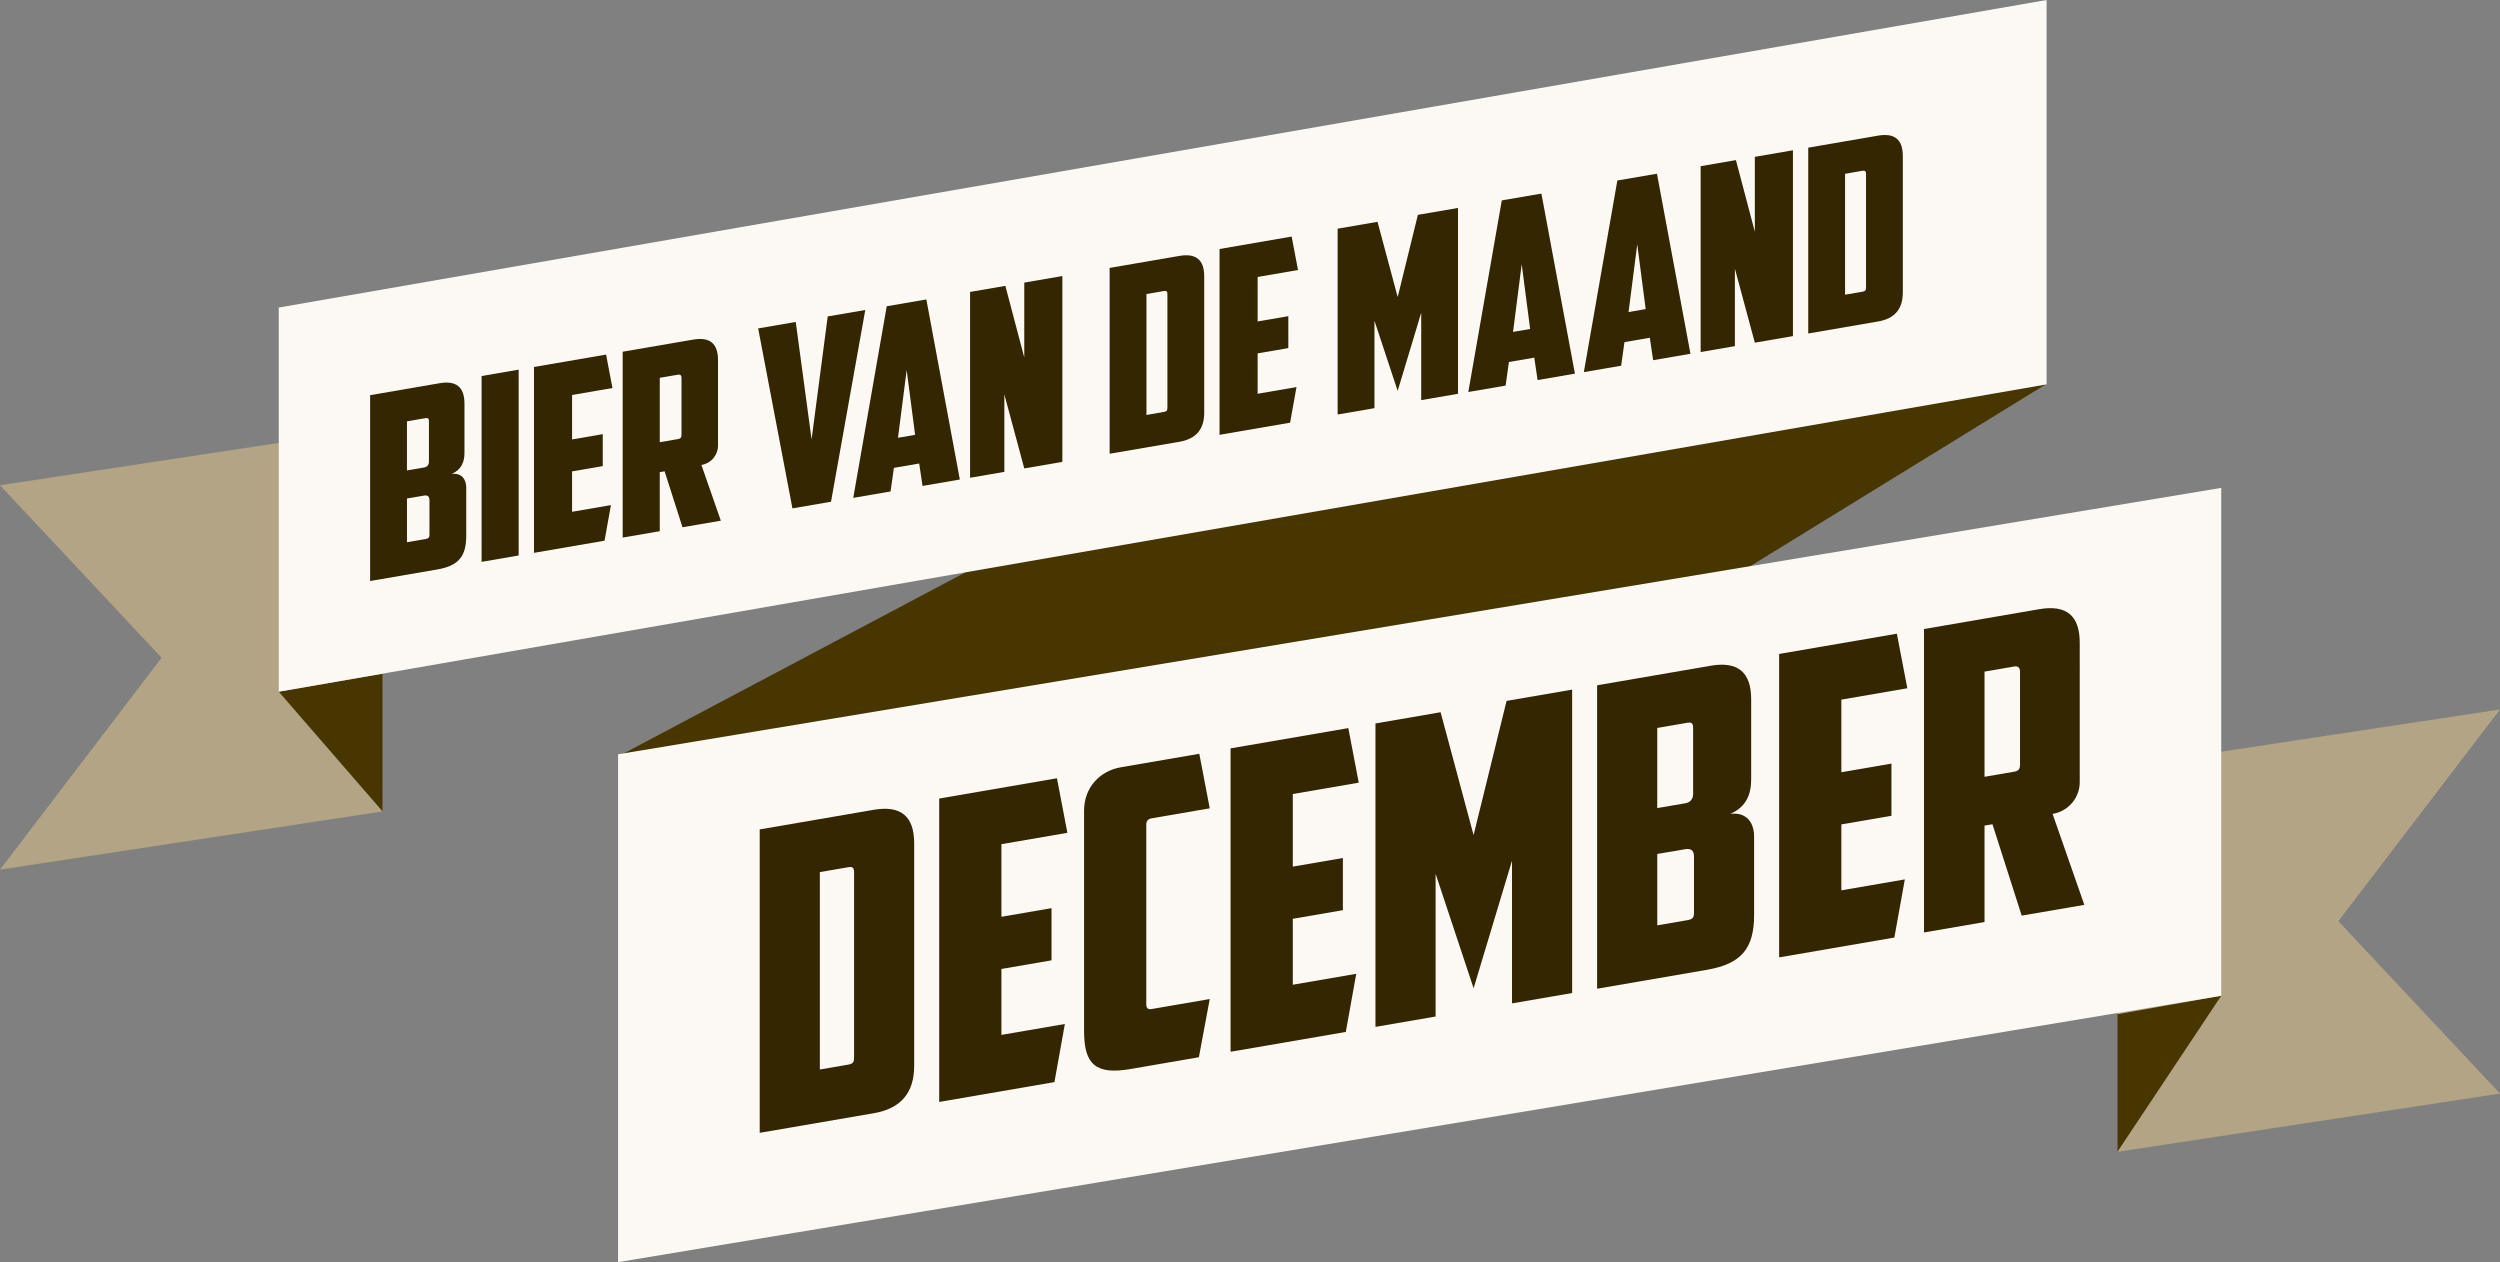
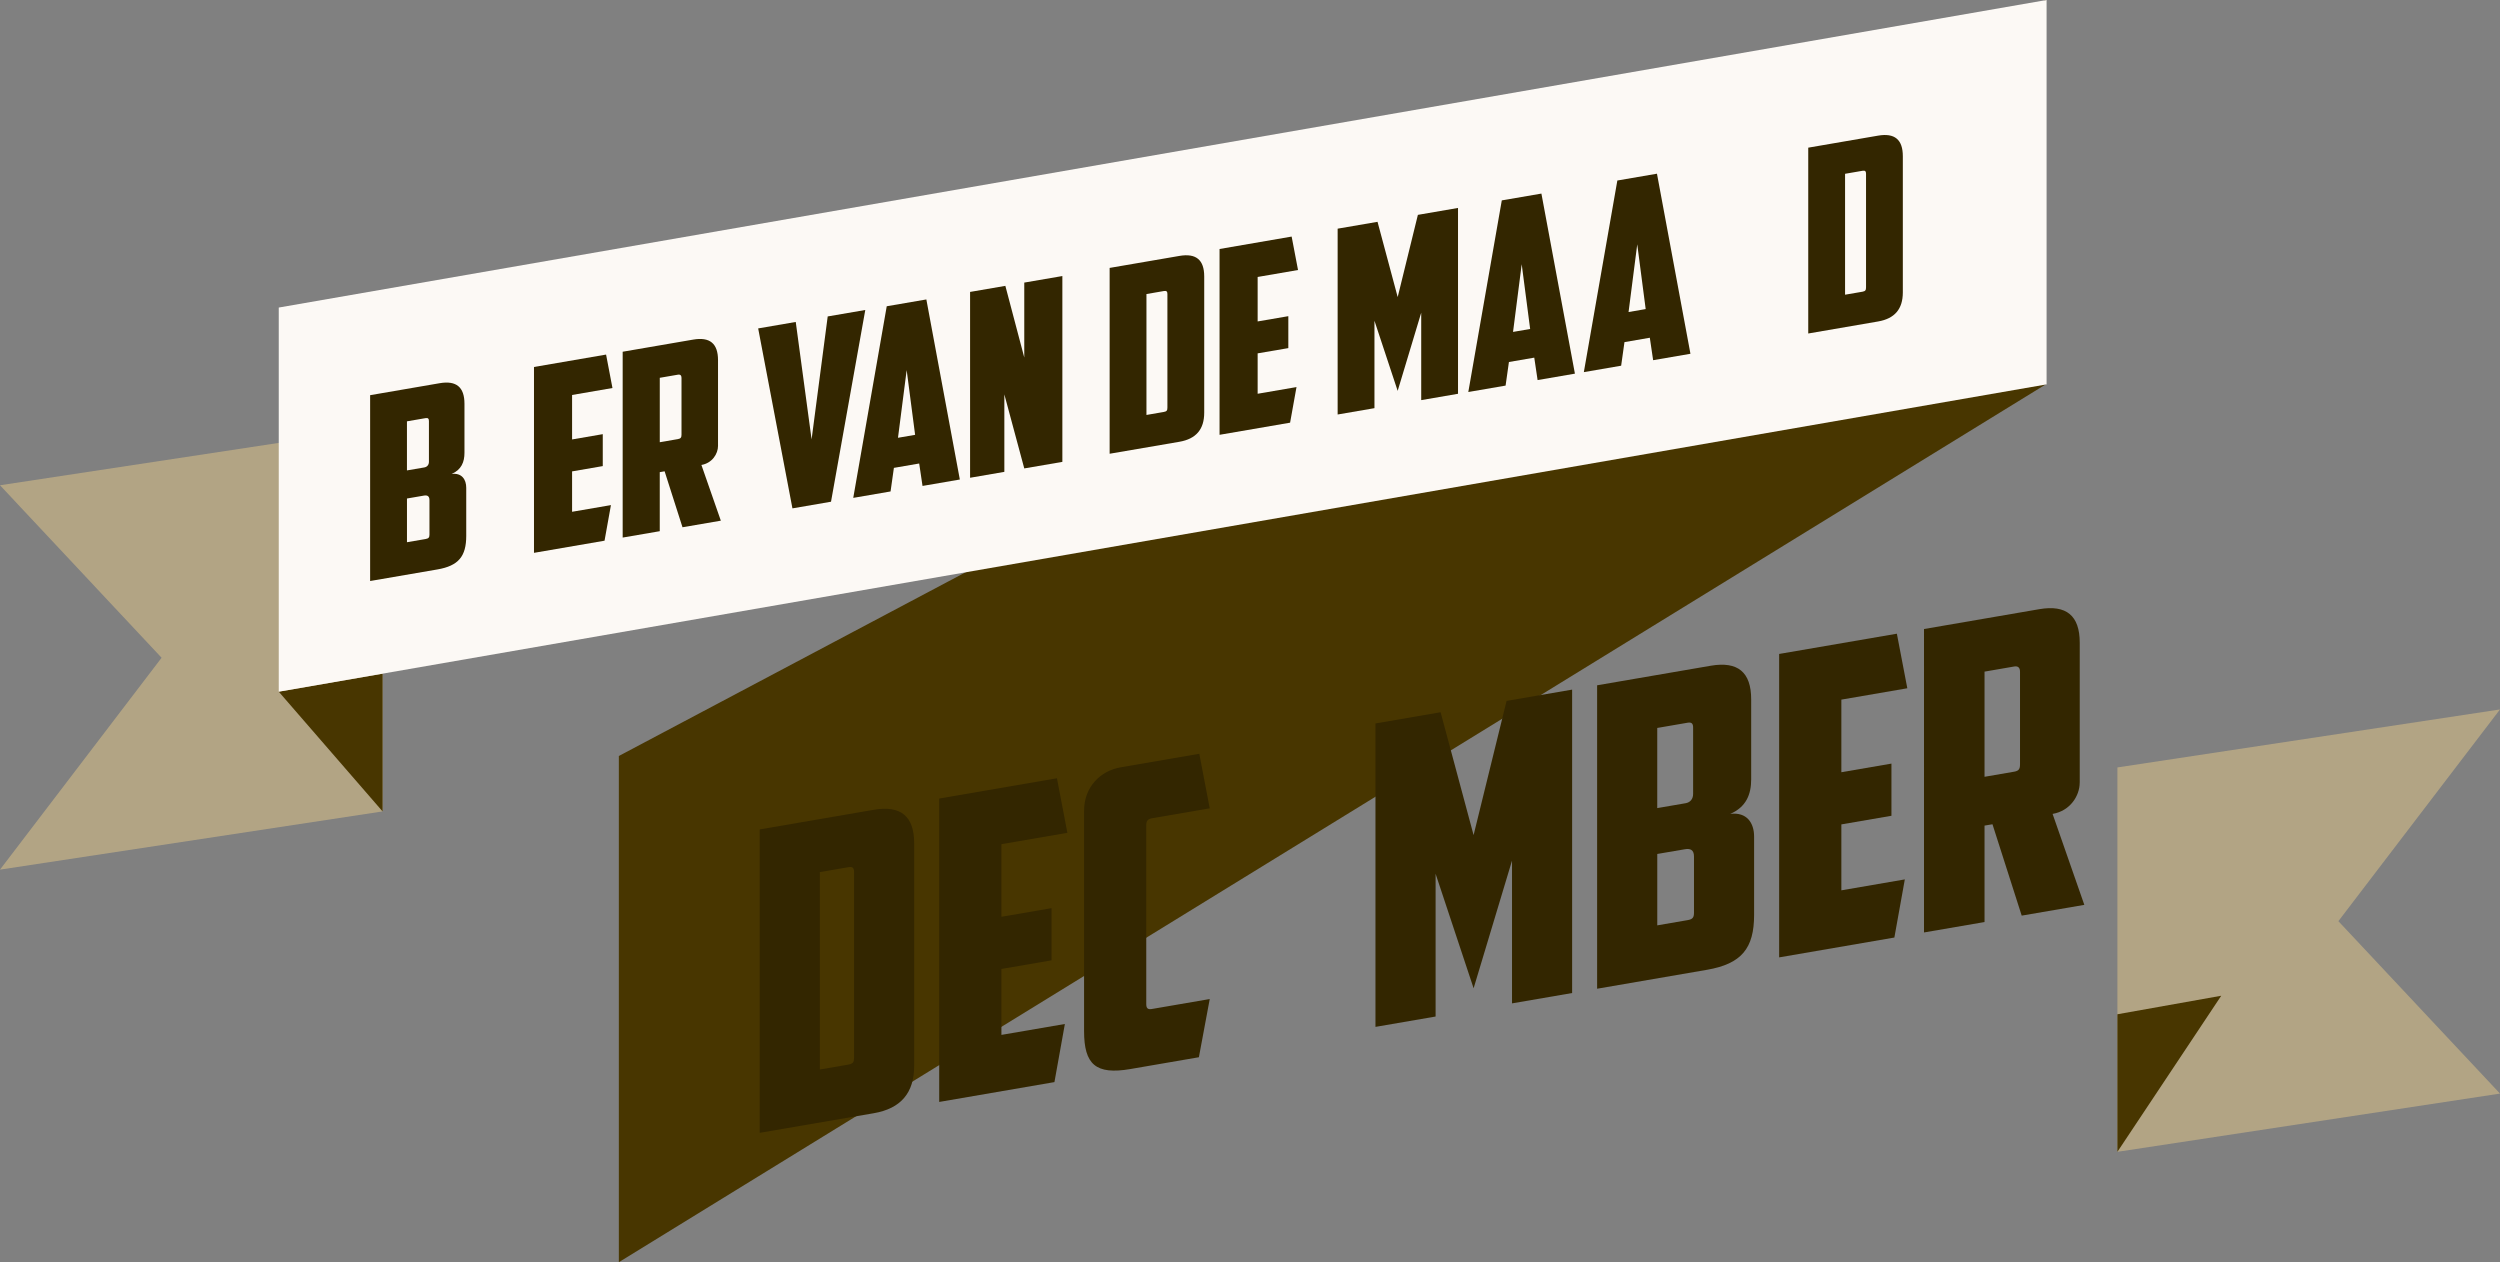
<svg xmlns="http://www.w3.org/2000/svg" version="1.1" id="Layer_1" x="0px" y="0px" width="121.477px" height="61.331px" viewBox="0 0 121.477 61.331" enable-background="new 0 0 121.477 61.331" xml:space="preserve">
  <rect x="0" y="0" width="121.477" height="61.331" fill="#808080" stroke="none" />
  <g>
    <g>
      <polygon fill="#B2A484" points="18.59,39.427 0,42.256 7.852,31.961 0,23.579 18.59,20.754   " />
      <polygon fill="#483600" points="13.545,33.61 18.59,39.427 18.59,32.736   " />
      <polygon fill="#B2A484" points="102.886,37.29 121.477,34.472 113.624,44.76 121.477,53.138 102.886,55.968   " />
      <polygon fill="#483600" points="107.932,48.384 102.886,55.968 102.886,49.284   " />
      <polygon fill="#483600" points="99.404,0 30.07,36.734 30.07,61.331 99.404,18.677   " />
-       <polygon fill="#FCF9F5" points="107.932,48.384 30.032,61.328 30.032,36.651 107.932,23.707   " />
      <polygon fill="#FCF9F5" points="99.445,18.677 13.545,33.61 13.545,14.944 99.445,0   " />
    </g>
  </g>
  <g>
    <path fill="#332600" d="M22.569,22.003c0,0.447-0.149,0.821-0.622,1.026c0.498-0.06,0.708,0.275,0.708,0.673v2.335   c0,0.994-0.373,1.456-1.403,1.633l-3.267,0.562v-9.03l3.379-0.582c0.808-0.139,1.205,0.19,1.205,0.998V22.003z M19.774,20.473   v2.385l0.844-0.145c0.124-0.021,0.224-0.114,0.224-0.275v-1.975c0-0.112-0.038-0.167-0.162-0.146L19.774,20.473z M20.867,24.296   c0-0.199-0.112-0.242-0.272-0.214l-0.82,0.141v2.124l0.907-0.156c0.149-0.026,0.186-0.082,0.186-0.219V24.296z" />
-     <path fill="#332600" d="M23.401,18.271l1.801-0.31v9.03l-1.801,0.31V18.271z" />
    <path fill="#332600" d="M25.947,17.832l3.503-0.603l0.31,1.625l-1.962,0.338v2.161l1.491-0.257v1.552l-1.491,0.257v1.963   l1.888-0.325l-0.311,1.73l-3.428,0.59V17.832z" />
    <path fill="#332600" d="M34.89,21.659c0,0.397-0.286,0.844-0.808,0.934l0.944,2.707l-1.863,0.32l-0.869-2.719l-0.236,0.041v2.869   l-1.802,0.31v-9.03l3.428-0.59c0.808-0.139,1.205,0.19,1.205,0.998V21.659z M32.059,18.358v3.13l0.882-0.152   c0.136-0.023,0.174-0.08,0.174-0.216v-2.757c0-0.112-0.05-0.178-0.174-0.157L32.059,18.358z" />
    <path fill="#332600" d="M40.219,15.376l1.826-0.314l-1.665,9.317l-1.875,0.323l-1.665-8.744l1.826-0.314l0.77,5.706L40.219,15.376z   " />
    <path fill="#332600" d="M43.435,22.734l-0.162,1.146l-1.813,0.312l1.627-9.311l1.925-0.331l1.627,8.75l-1.813,0.312l-0.162-1.09   L43.435,22.734z M43.634,21.272l0.832-0.143l-0.41-3.146L43.634,21.272z" />
    <path fill="#332600" d="M47.137,14.185l1.714-0.295l0.919,3.481v-3.64l1.851-0.318v9.03l-1.851,0.318l-0.968-3.597v3.764   l-1.665,0.287V14.185z" />
    <path fill="#332600" d="M53.918,22.048v-9.03l3.392-0.583c0.807-0.139,1.204,0.19,1.204,0.998v6.62   c0,0.808-0.396,1.273-1.204,1.413L53.918,22.048z M55.707,14.288v5.875l0.844-0.146c0.149-0.025,0.174-0.08,0.174-0.216v-5.515   c0-0.112-0.038-0.167-0.162-0.146L55.707,14.288z" />
    <path fill="#332600" d="M59.259,12.099l3.503-0.604l0.31,1.625l-1.962,0.338v2.161l1.491-0.256v1.552L61.11,17.17v1.963   l1.888-0.325l-0.311,1.73l-3.428,0.59V12.099z" />
    <path fill="#332600" d="M66.786,15.585v4.248l-1.789,0.308v-9.03l1.938-0.333l0.98,3.657l0.981-3.995l1.95-0.336v9.03l-1.788,0.308   v-4.248l-1.144,3.799L66.786,15.585z" />
-     <path fill="#332600" d="M73.32,17.59l-0.162,1.146l-1.812,0.312l1.627-9.311l1.925-0.331l1.628,8.75l-1.813,0.312l-0.162-1.09   L73.32,17.59z M73.52,16.128l0.831-0.143l-0.41-3.146L73.52,16.128z" />
+     <path fill="#332600" d="M73.32,17.59l-0.162,1.146l-1.812,0.312l1.627-9.311l1.925-0.331l1.628,8.75l-1.813,0.312l-0.162-1.09   z M73.52,16.128l0.831-0.143l-0.41-3.146L73.52,16.128z" />
    <path fill="#332600" d="M78.934,16.624l-0.161,1.146l-1.813,0.312l1.628-9.311l1.925-0.331l1.627,8.75l-1.813,0.312l-0.161-1.091   L78.934,16.624z M79.133,15.162l0.832-0.144l-0.41-3.146L79.133,15.162z" />
-     <path fill="#332600" d="M82.636,8.075L84.35,7.78l0.919,3.481v-3.64l1.851-0.319v9.03l-1.851,0.319L84.3,13.055v3.764l-1.664,0.287   V8.075z" />
    <path fill="#332600" d="M87.864,16.205v-9.03l3.392-0.584c0.808-0.139,1.204,0.19,1.204,0.998v6.62   c0,0.808-0.396,1.273-1.204,1.412L87.864,16.205z M89.653,8.445v5.875l0.844-0.145c0.149-0.026,0.175-0.08,0.175-0.217V8.443   c0-0.112-0.038-0.167-0.162-0.146L89.653,8.445z" />
  </g>
  <g>
    <path fill="#332600" d="M36.915,55.045V40.302l5.539-0.953c1.319-0.227,1.967,0.311,1.967,1.629v10.809   c0,1.318-0.648,2.079-1.967,2.306L36.915,55.045z M39.837,42.376v9.592l1.379-0.237c0.243-0.042,0.284-0.13,0.284-0.354v-9.004   c0-0.183-0.061-0.272-0.264-0.237L39.837,42.376z" />
    <path fill="#332600" d="M45.638,38.801l5.72-0.985l0.507,2.651l-3.205,0.552v3.528l2.434-0.419v2.535l-2.434,0.419v3.204   l3.083-0.53l-0.507,2.824l-5.599,0.964V38.801z" />
    <path fill="#332600" d="M54.928,51.945c-1.683,0.29-2.252-0.221-2.252-1.842V39.396c0-1.157,0.791-1.942,1.785-2.113l3.814-0.657   l0.507,2.651l-2.82,0.485c-0.203,0.035-0.264,0.147-0.264,0.329v8.7c0,0.183,0.061,0.273,0.264,0.238l2.82-0.485l-0.527,2.828   L54.928,51.945z" />
-     <path fill="#332600" d="M59.795,36.364l5.721-0.985l0.507,2.651l-3.205,0.552v3.528l2.434-0.419v2.535l-2.434,0.419v3.204   l3.083-0.531l-0.507,2.825l-5.6,0.963V36.364z" />
    <path fill="#332600" d="M69.757,42.458v6.936l-2.922,0.503V35.153L70,34.608l1.603,5.97l1.603-6.521l3.185-0.548v14.743   l-2.921,0.503v-6.936l-1.866,6.202L69.757,42.458z" />
    <path fill="#332600" d="M85.091,37.872c0,0.729-0.243,1.34-1.015,1.675c0.812-0.099,1.157,0.45,1.157,1.099v3.812   c0,1.623-0.609,2.376-2.293,2.666l-5.335,0.919V33.299l5.519-0.95c1.318-0.227,1.967,0.311,1.967,1.629V37.872z M80.527,35.372   v3.894l1.379-0.237c0.203-0.035,0.364-0.185,0.364-0.449v-3.225c0-0.183-0.061-0.272-0.264-0.238L80.527,35.372z M82.312,41.615   c0-0.324-0.182-0.395-0.445-0.349l-1.339,0.229v3.469l1.479-0.255c0.244-0.042,0.305-0.134,0.305-0.357V41.615z" />
    <path fill="#332600" d="M86.45,31.776l5.72-0.984l0.508,2.651l-3.205,0.552v3.528l2.434-0.419v2.535l-2.434,0.419v3.204   l3.084-0.531l-0.508,2.825L86.45,46.52V31.776z" />
    <path fill="#332600" d="M101.055,38.024c0,0.649-0.466,1.378-1.318,1.525l1.542,4.419l-3.043,0.523l-1.42-4.439l-0.386,0.065v4.686   l-2.941,0.506V30.565l5.6-0.964c1.318-0.227,1.967,0.311,1.967,1.629V38.024z M96.43,32.635v5.11l1.44-0.248   c0.224-0.039,0.284-0.131,0.284-0.354v-4.502c0-0.183-0.081-0.29-0.284-0.255L96.43,32.635z" />
  </g>
  <g>
</g>
  <g>
</g>
  <g>
</g>
  <g>
</g>
  <g>
</g>
  <g>
</g>
</svg>